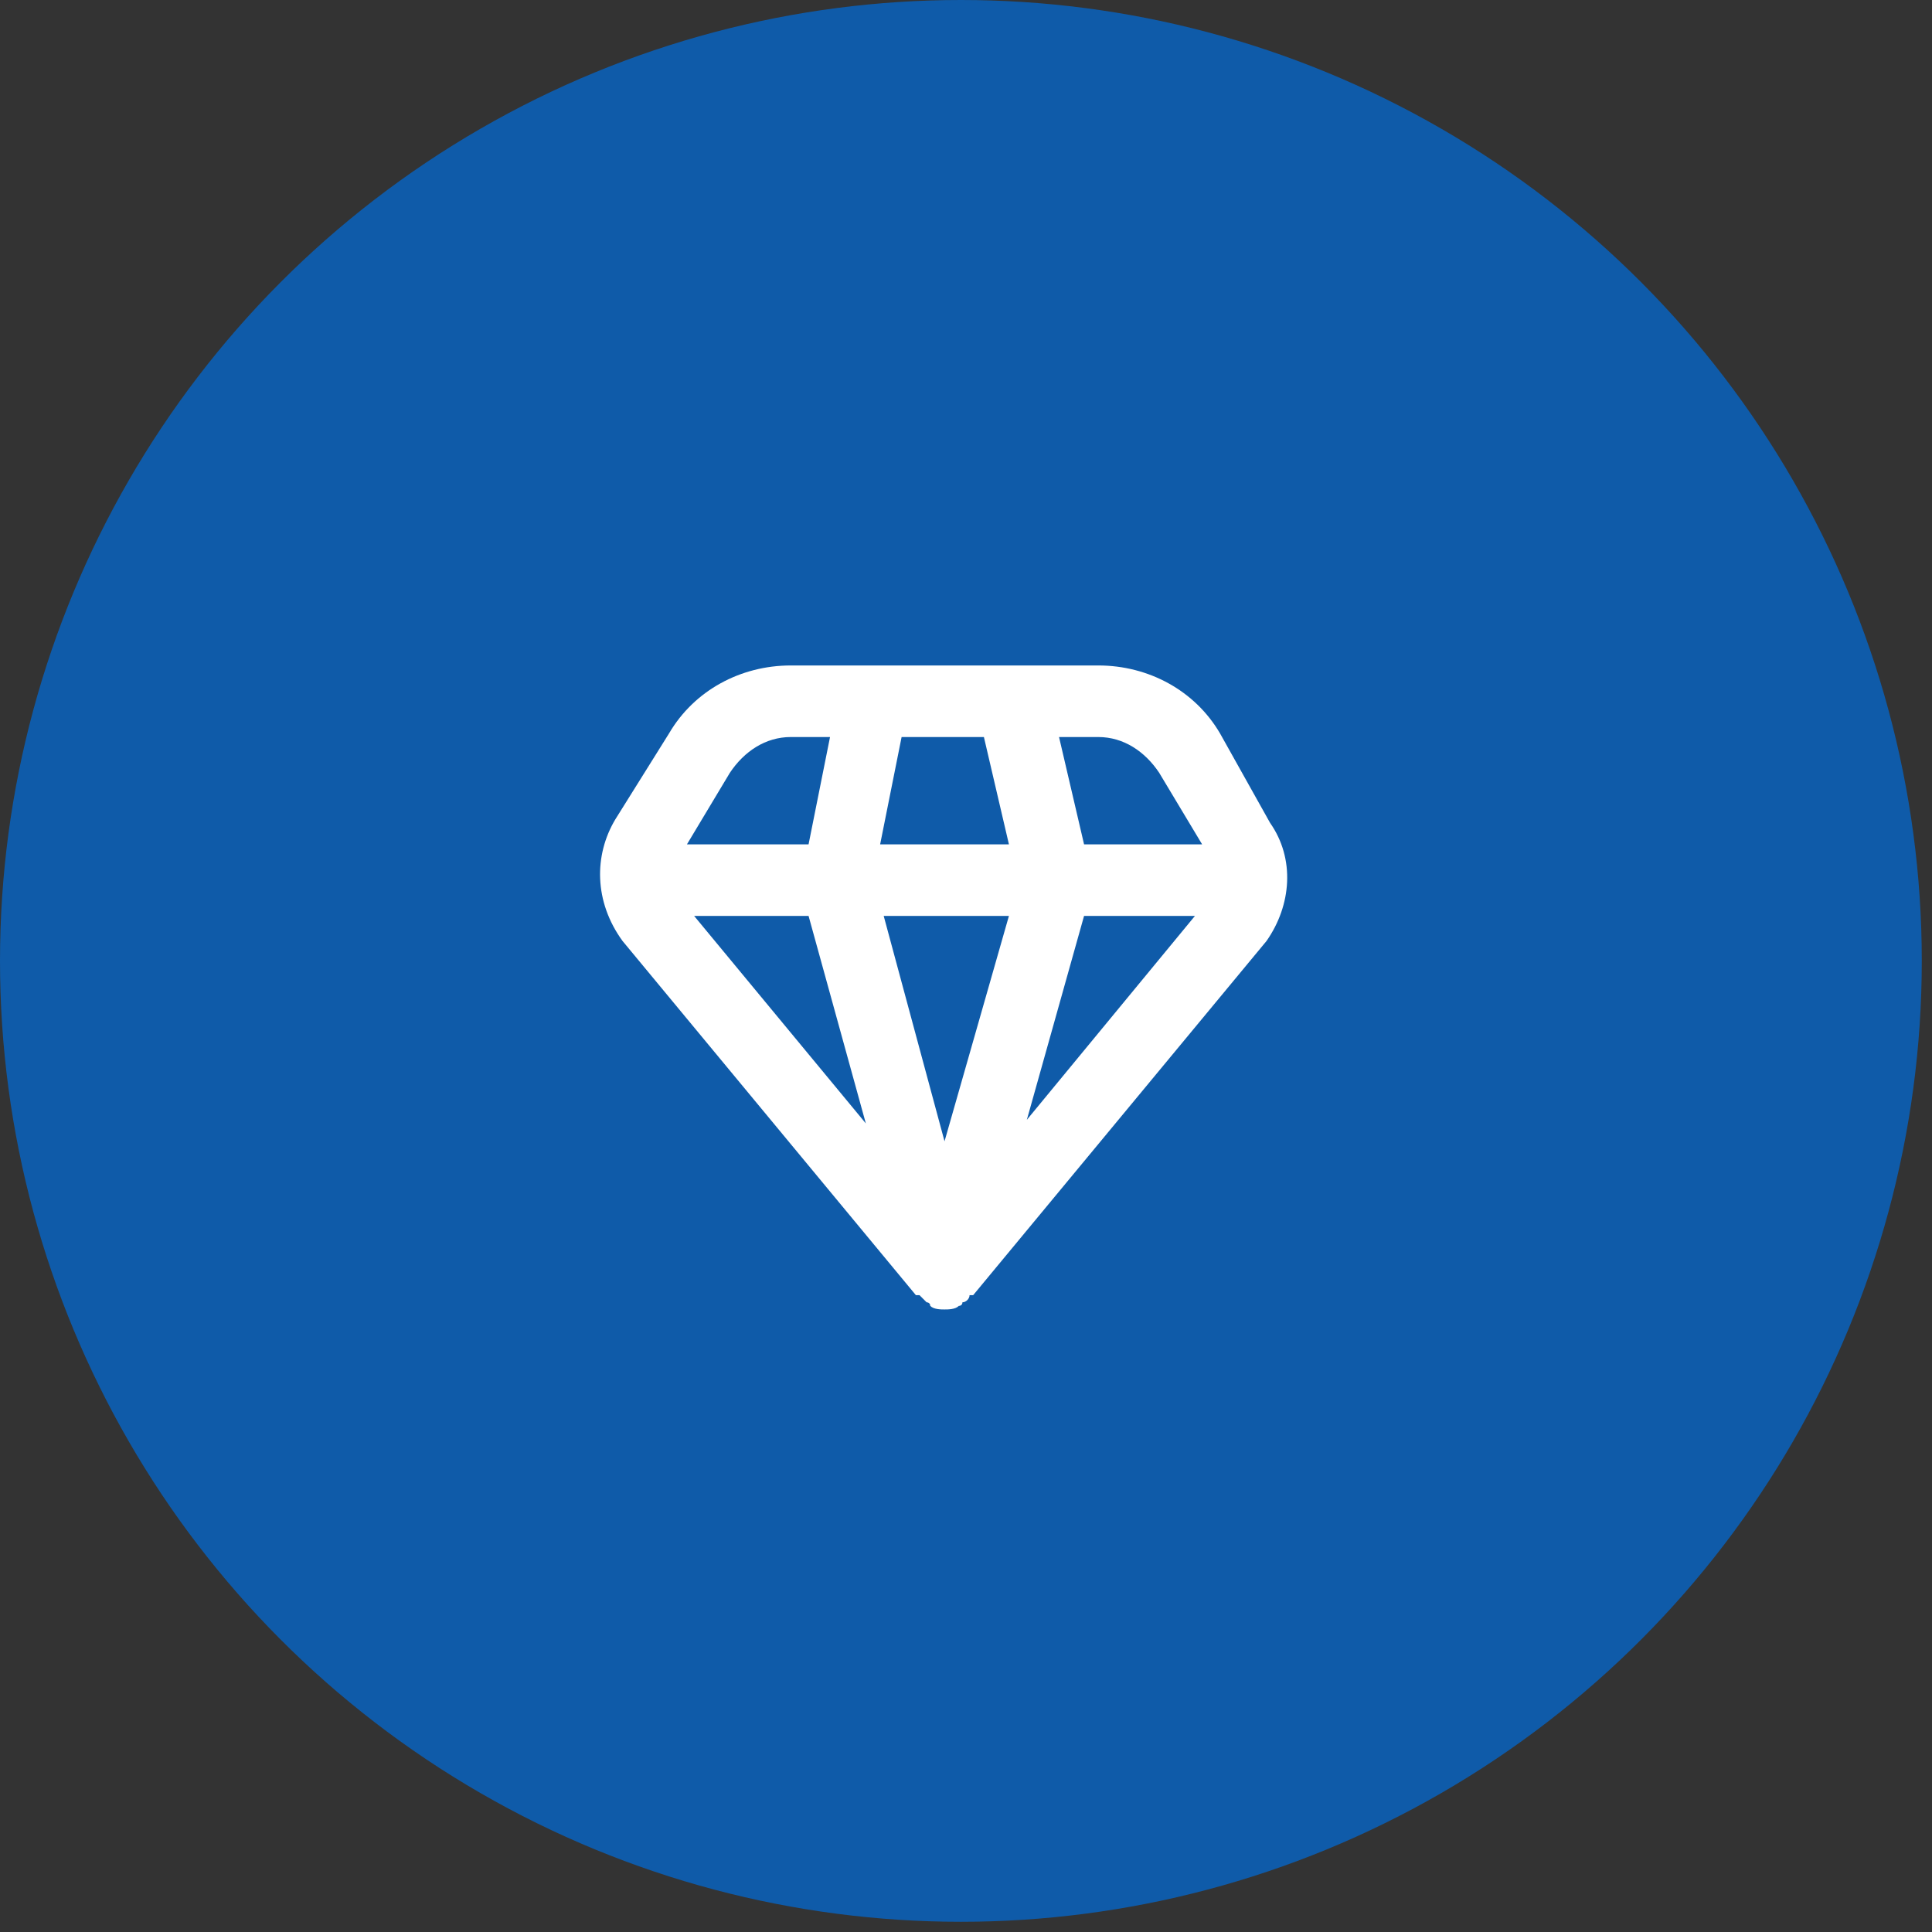
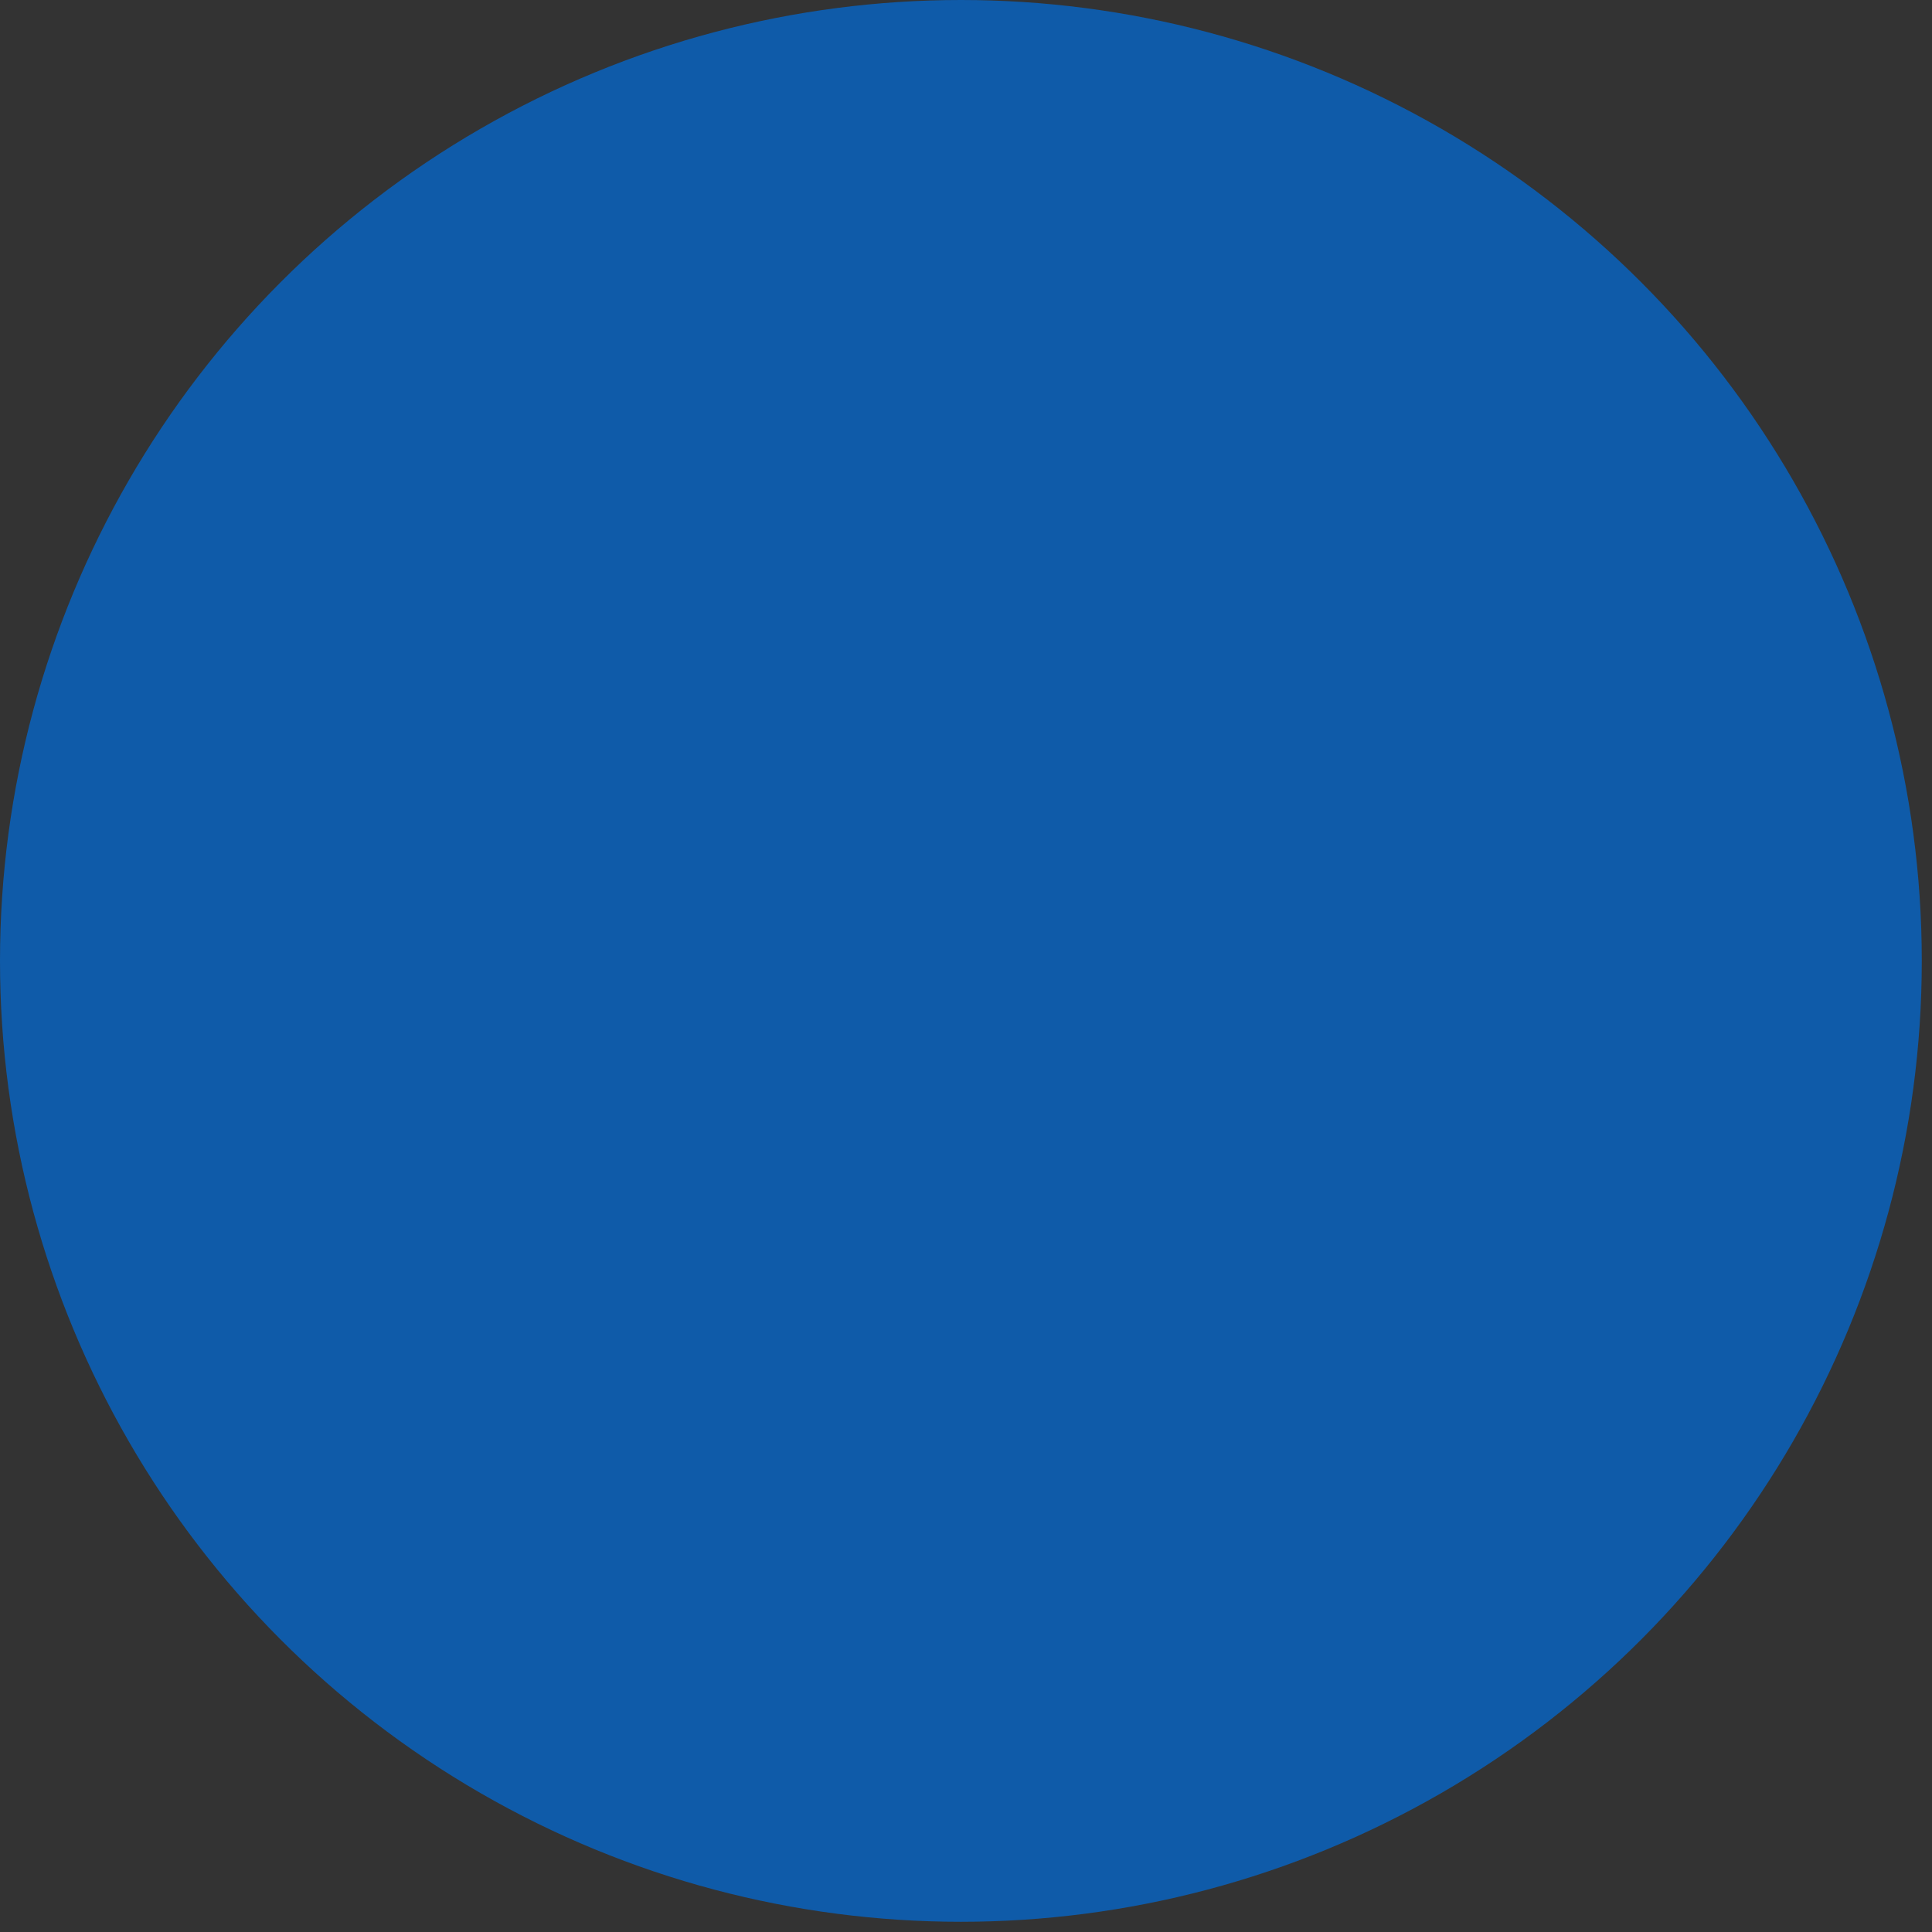
<svg xmlns="http://www.w3.org/2000/svg" width="45" height="45" viewBox="0 0 45 45" fill="none">
  <rect x="0" y="0" width="45" height="45" fill="#333333" stroke="none" />
  <circle cx="22.381" cy="22.381" r="22.381" fill="#0F5BA9" />
-   <path d="M28.417 17.083C27.833 16.083 26.75 15.5 25.583 15.5H23.583H20.333H18.417C17.25 15.5 16.167 16.083 15.583 17.083L14.333 19.083C13.833 19.917 13.833 21 14.5 21.917L21.333 30.167C21.333 30.167 21.333 30.167 21.417 30.167C21.5 30.25 21.5 30.25 21.583 30.333C21.583 30.333 21.667 30.333 21.667 30.417C21.75 30.5 21.917 30.5 22 30.5C22.083 30.5 22.25 30.5 22.333 30.417C22.333 30.417 22.417 30.417 22.417 30.333C22.5 30.333 22.583 30.25 22.583 30.167C22.583 30.167 22.583 30.167 22.667 30.167L29.5 21.917C30.083 21.083 30.167 20 29.583 19.167L28.417 17.083ZM18.833 21.333L20.167 26.167L16.167 21.333H18.833ZM20.583 21.333H23.5L22 26.583L20.583 21.333ZM25.25 21.333H27.833L23.917 26.083L25.25 21.333ZM27 18L28 19.667H25.25L24.667 17.167H25.583C26.167 17.167 26.667 17.5 27 18ZM22.917 17.167L23.5 19.667H20.5L21 17.167H22.917ZM17 18C17.333 17.5 17.833 17.167 18.417 17.167H19.333L18.833 19.667H16L17 18Z" fill="white" />
</svg>